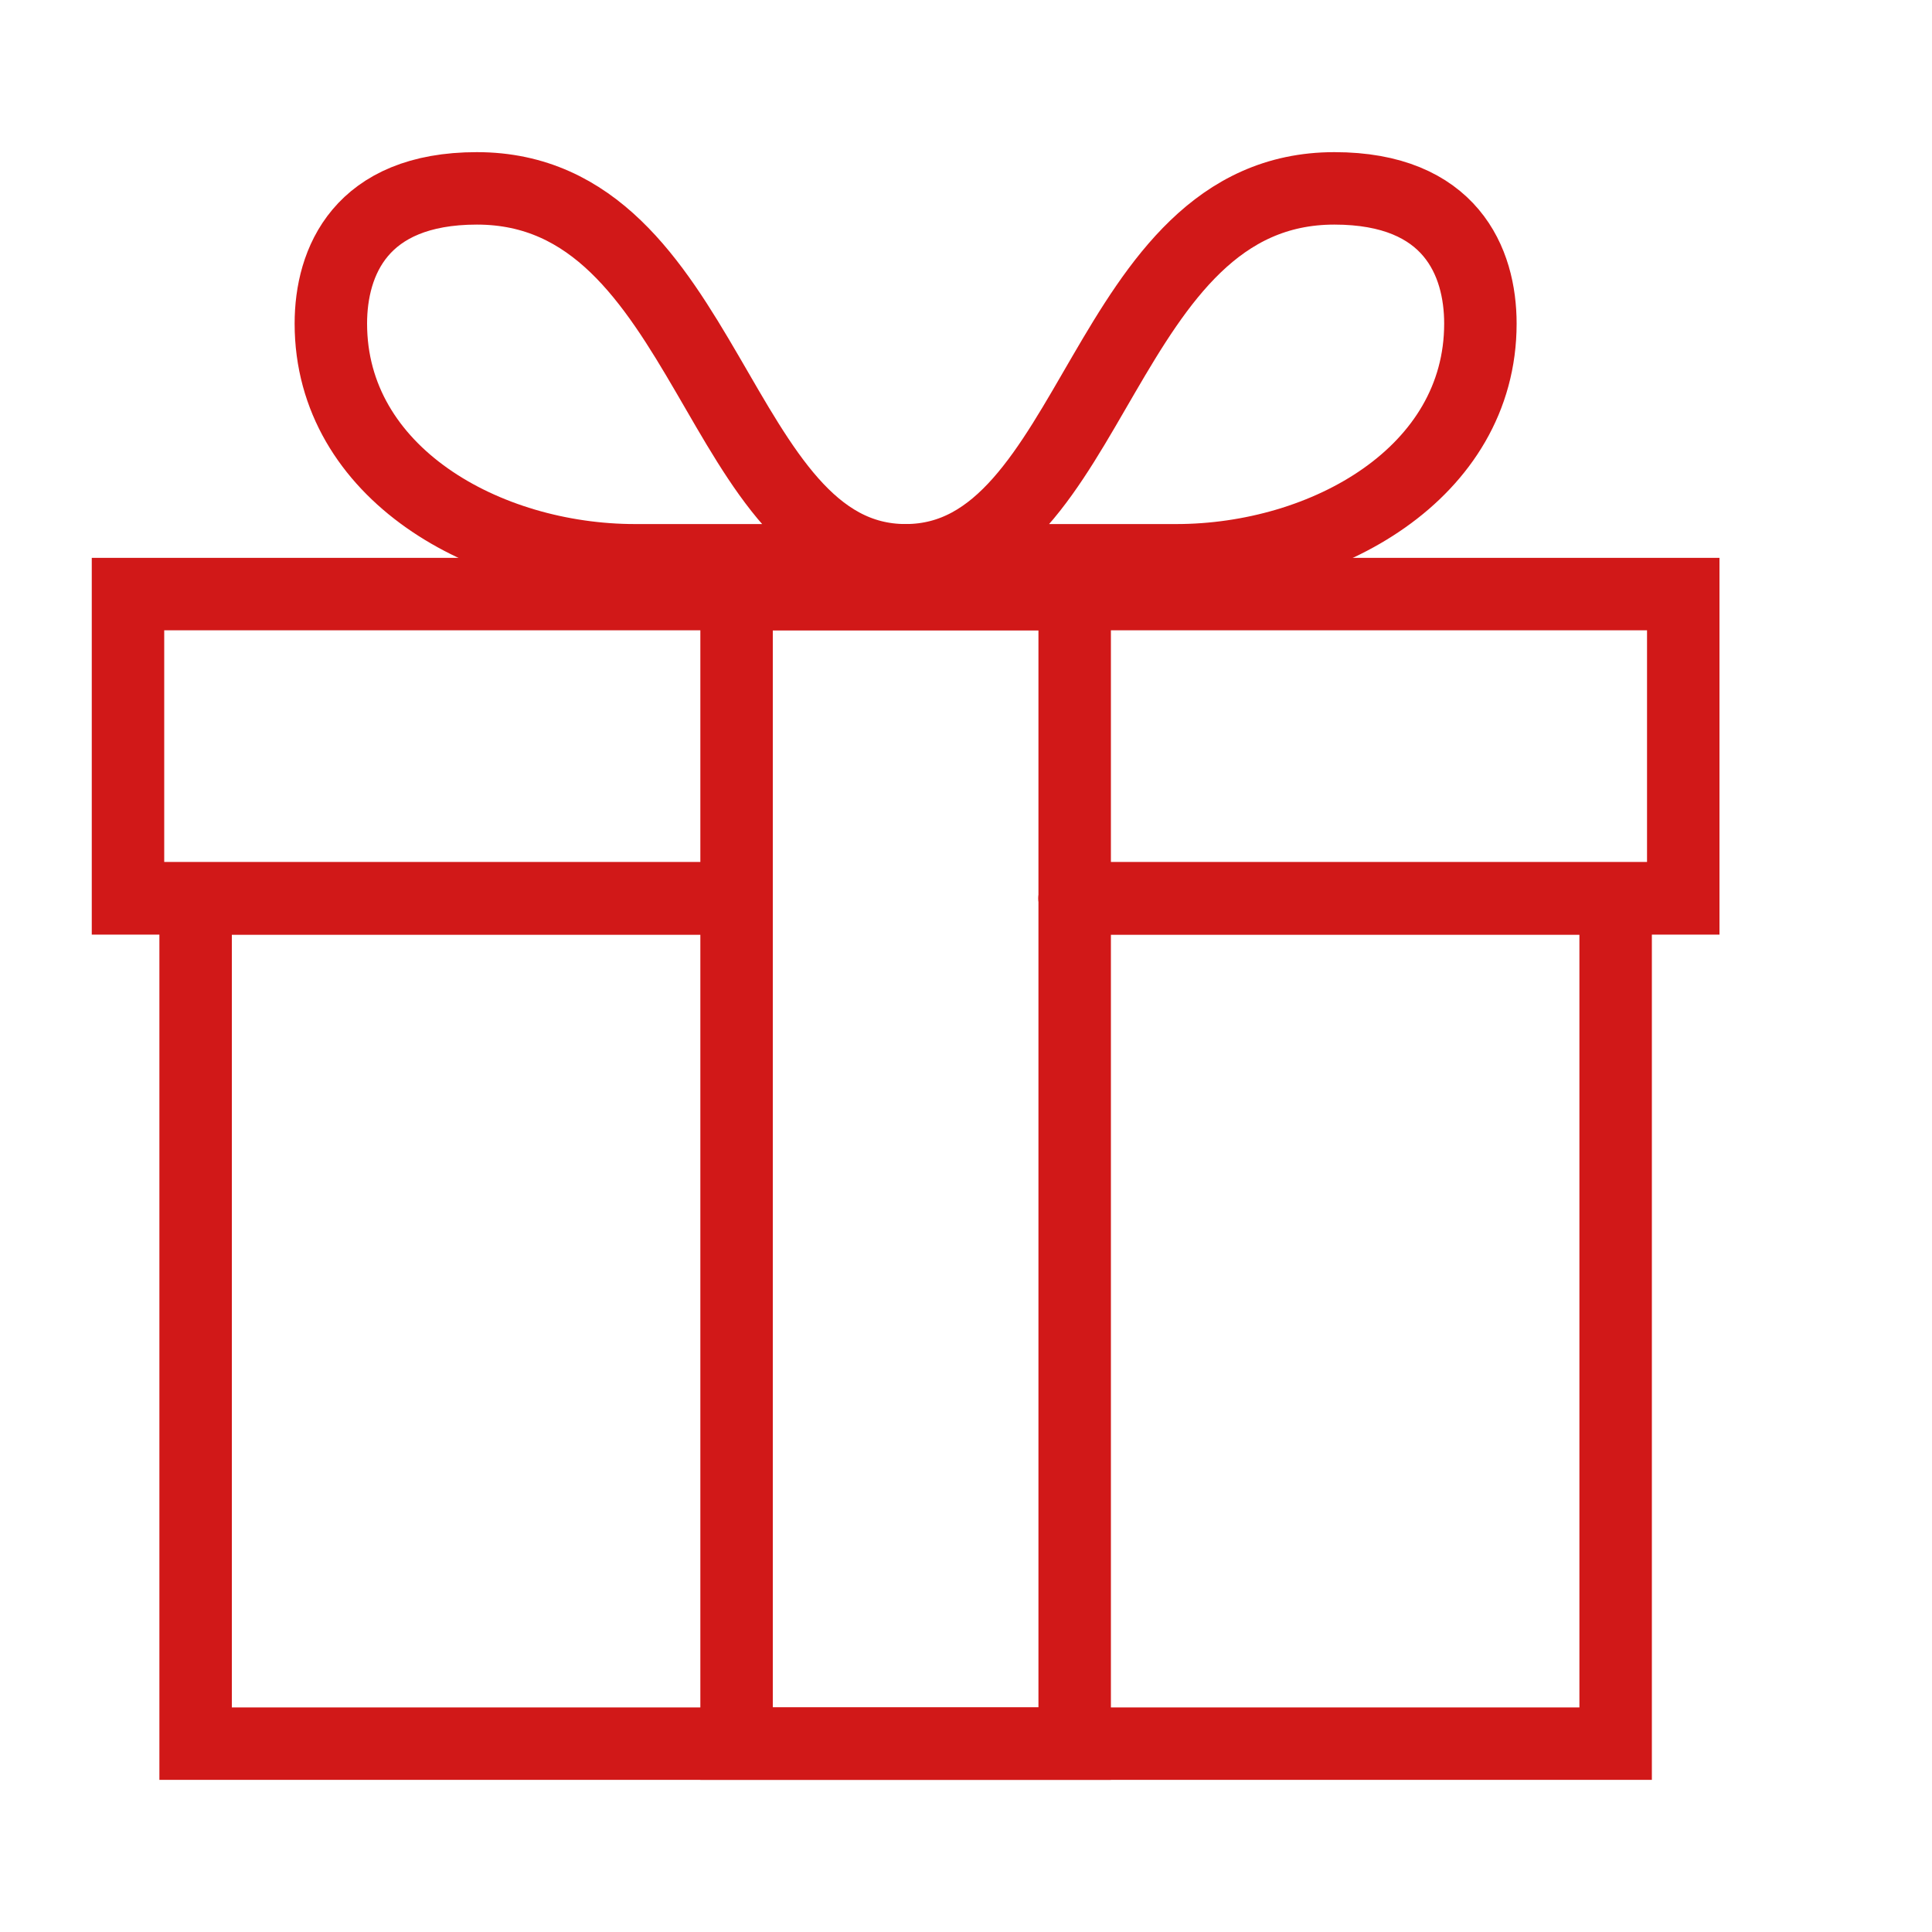
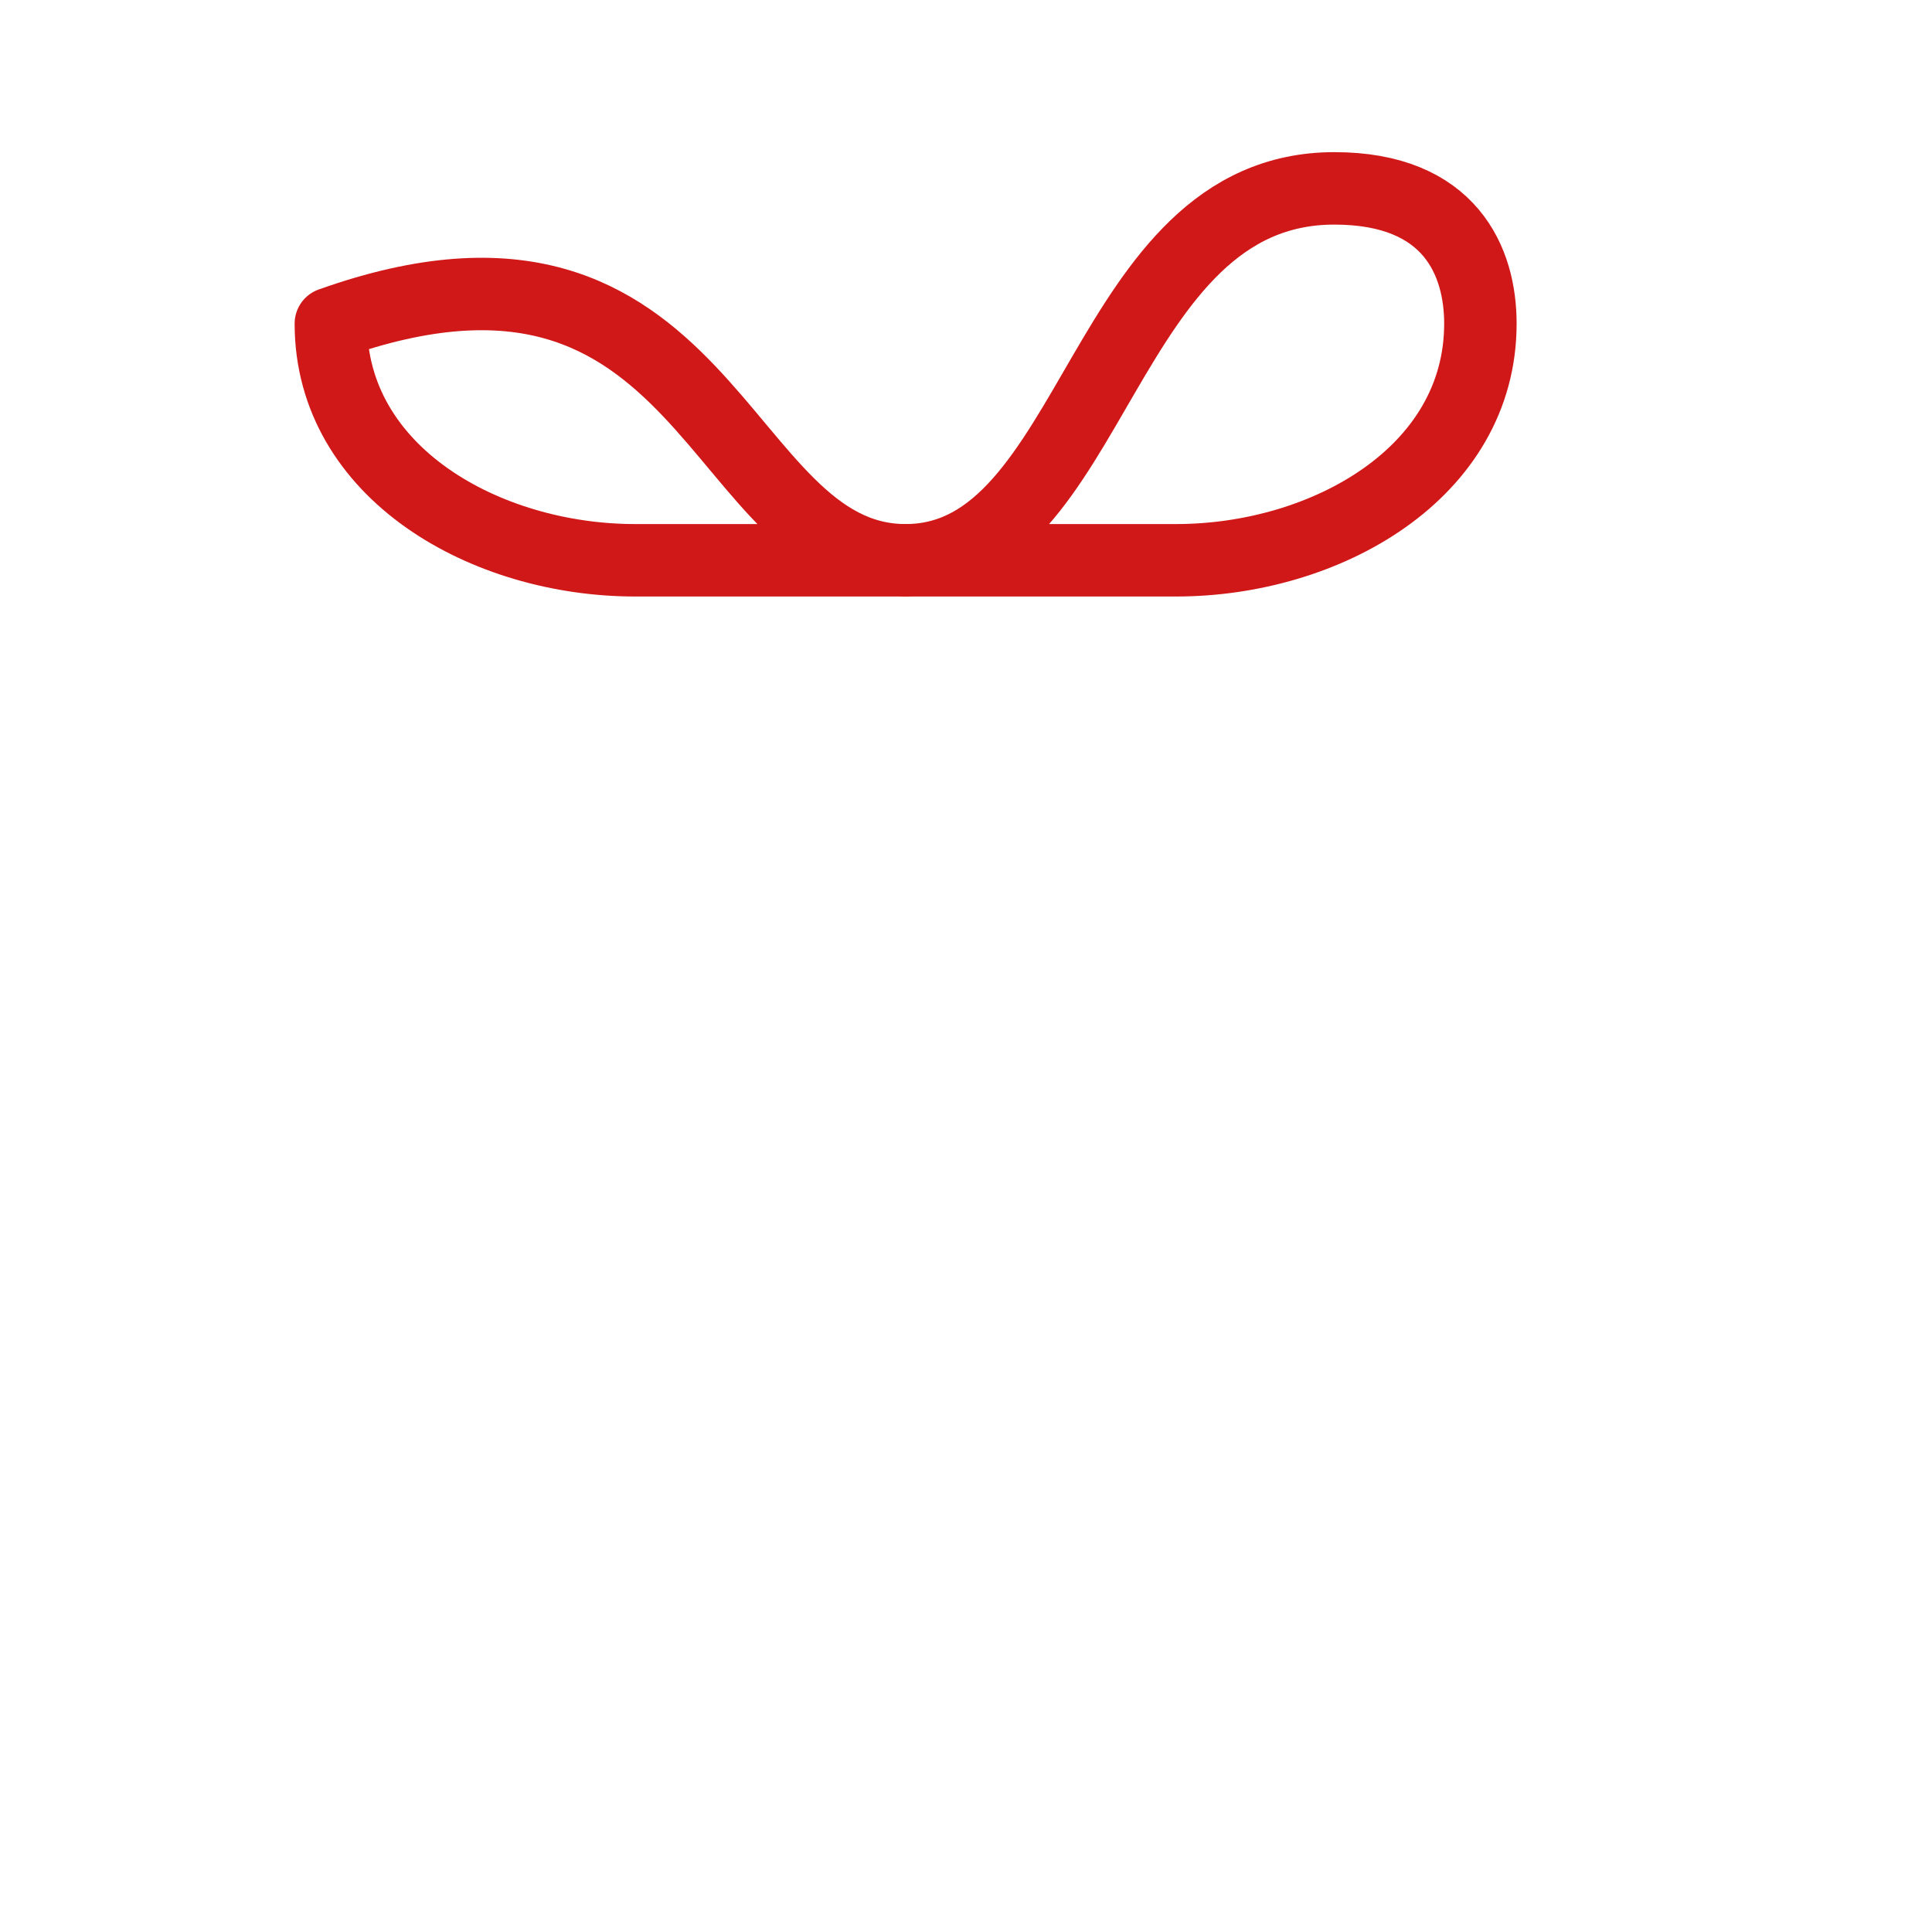
<svg xmlns="http://www.w3.org/2000/svg" width="32" height="32" viewBox="0 0 32 32" fill="none">
-   <path d="M12.2 14.88H2.12V9.84H27.88V14.88H17.8" stroke="#D11818" stroke-width="1.2" stroke-miterlimit="10" stroke-linecap="round" />
-   <path d="M17.8 9.84H12.2V28.88H17.8V9.84Z" stroke="#D11818" stroke-width="1.2" stroke-miterlimit="10" stroke-linecap="round" />
-   <path d="M12.2 14.88H3.24V28.88H26.76V14.88H17.8" stroke="#D11818" stroke-width="1.2" stroke-miterlimit="10" stroke-linecap="round" />
-   <path d="M15 9.28C15 9.28 12.994 9.28 10.52 9.28C8.046 9.28 5.48 7.835 5.48 5.36C5.48 4.336 5.972 3.12 7.899 3.12C11.772 3.12 11.843 9.28 15 9.28Z" stroke="#D11818" stroke-width="1.2" stroke-miterlimit="10" stroke-linecap="round" stroke-linejoin="round" />
+   <path d="M15 9.28C15 9.28 12.994 9.28 10.52 9.28C8.046 9.28 5.48 7.835 5.48 5.36C11.772 3.12 11.843 9.28 15 9.28Z" stroke="#D11818" stroke-width="1.2" stroke-miterlimit="10" stroke-linecap="round" stroke-linejoin="round" />
  <path d="M15 9.28C15 9.28 17.006 9.28 19.48 9.28C21.954 9.28 24.52 7.835 24.52 5.36C24.52 4.336 24.028 3.12 22.101 3.12C18.228 3.12 18.157 9.28 15 9.28Z" stroke="#D11818" stroke-width="1.2" stroke-miterlimit="10" stroke-linecap="round" stroke-linejoin="round" />
</svg>